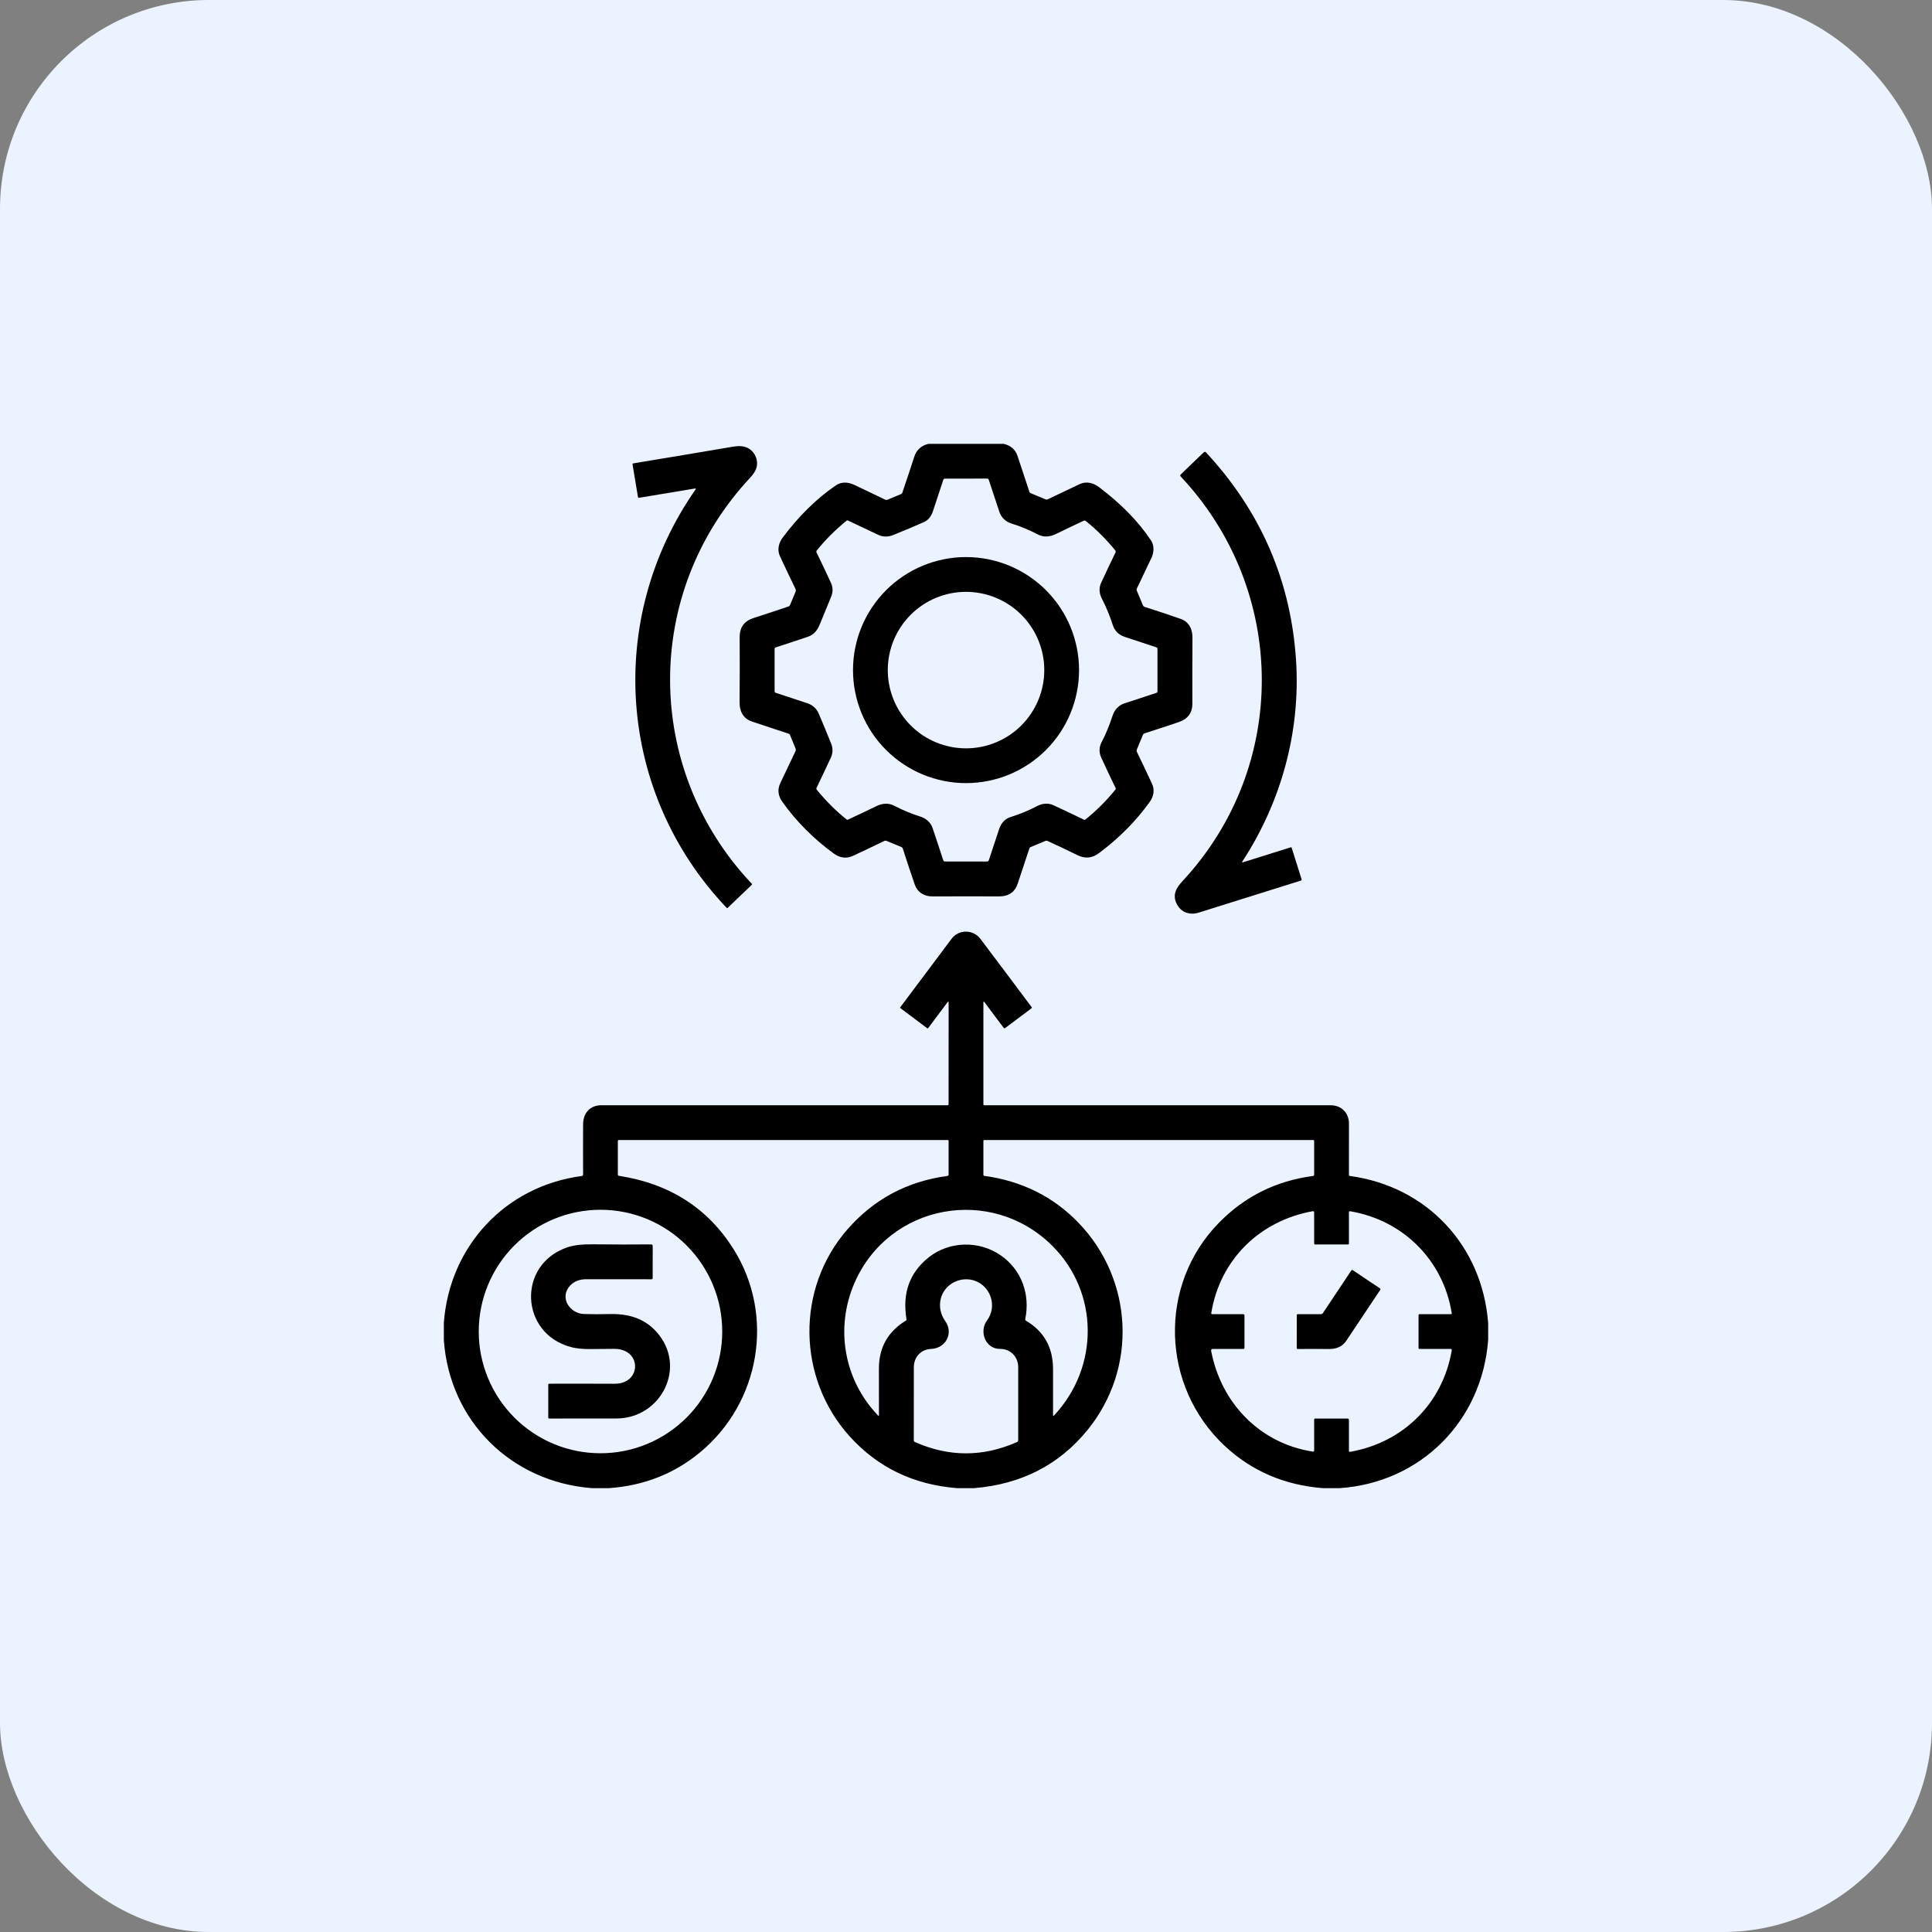
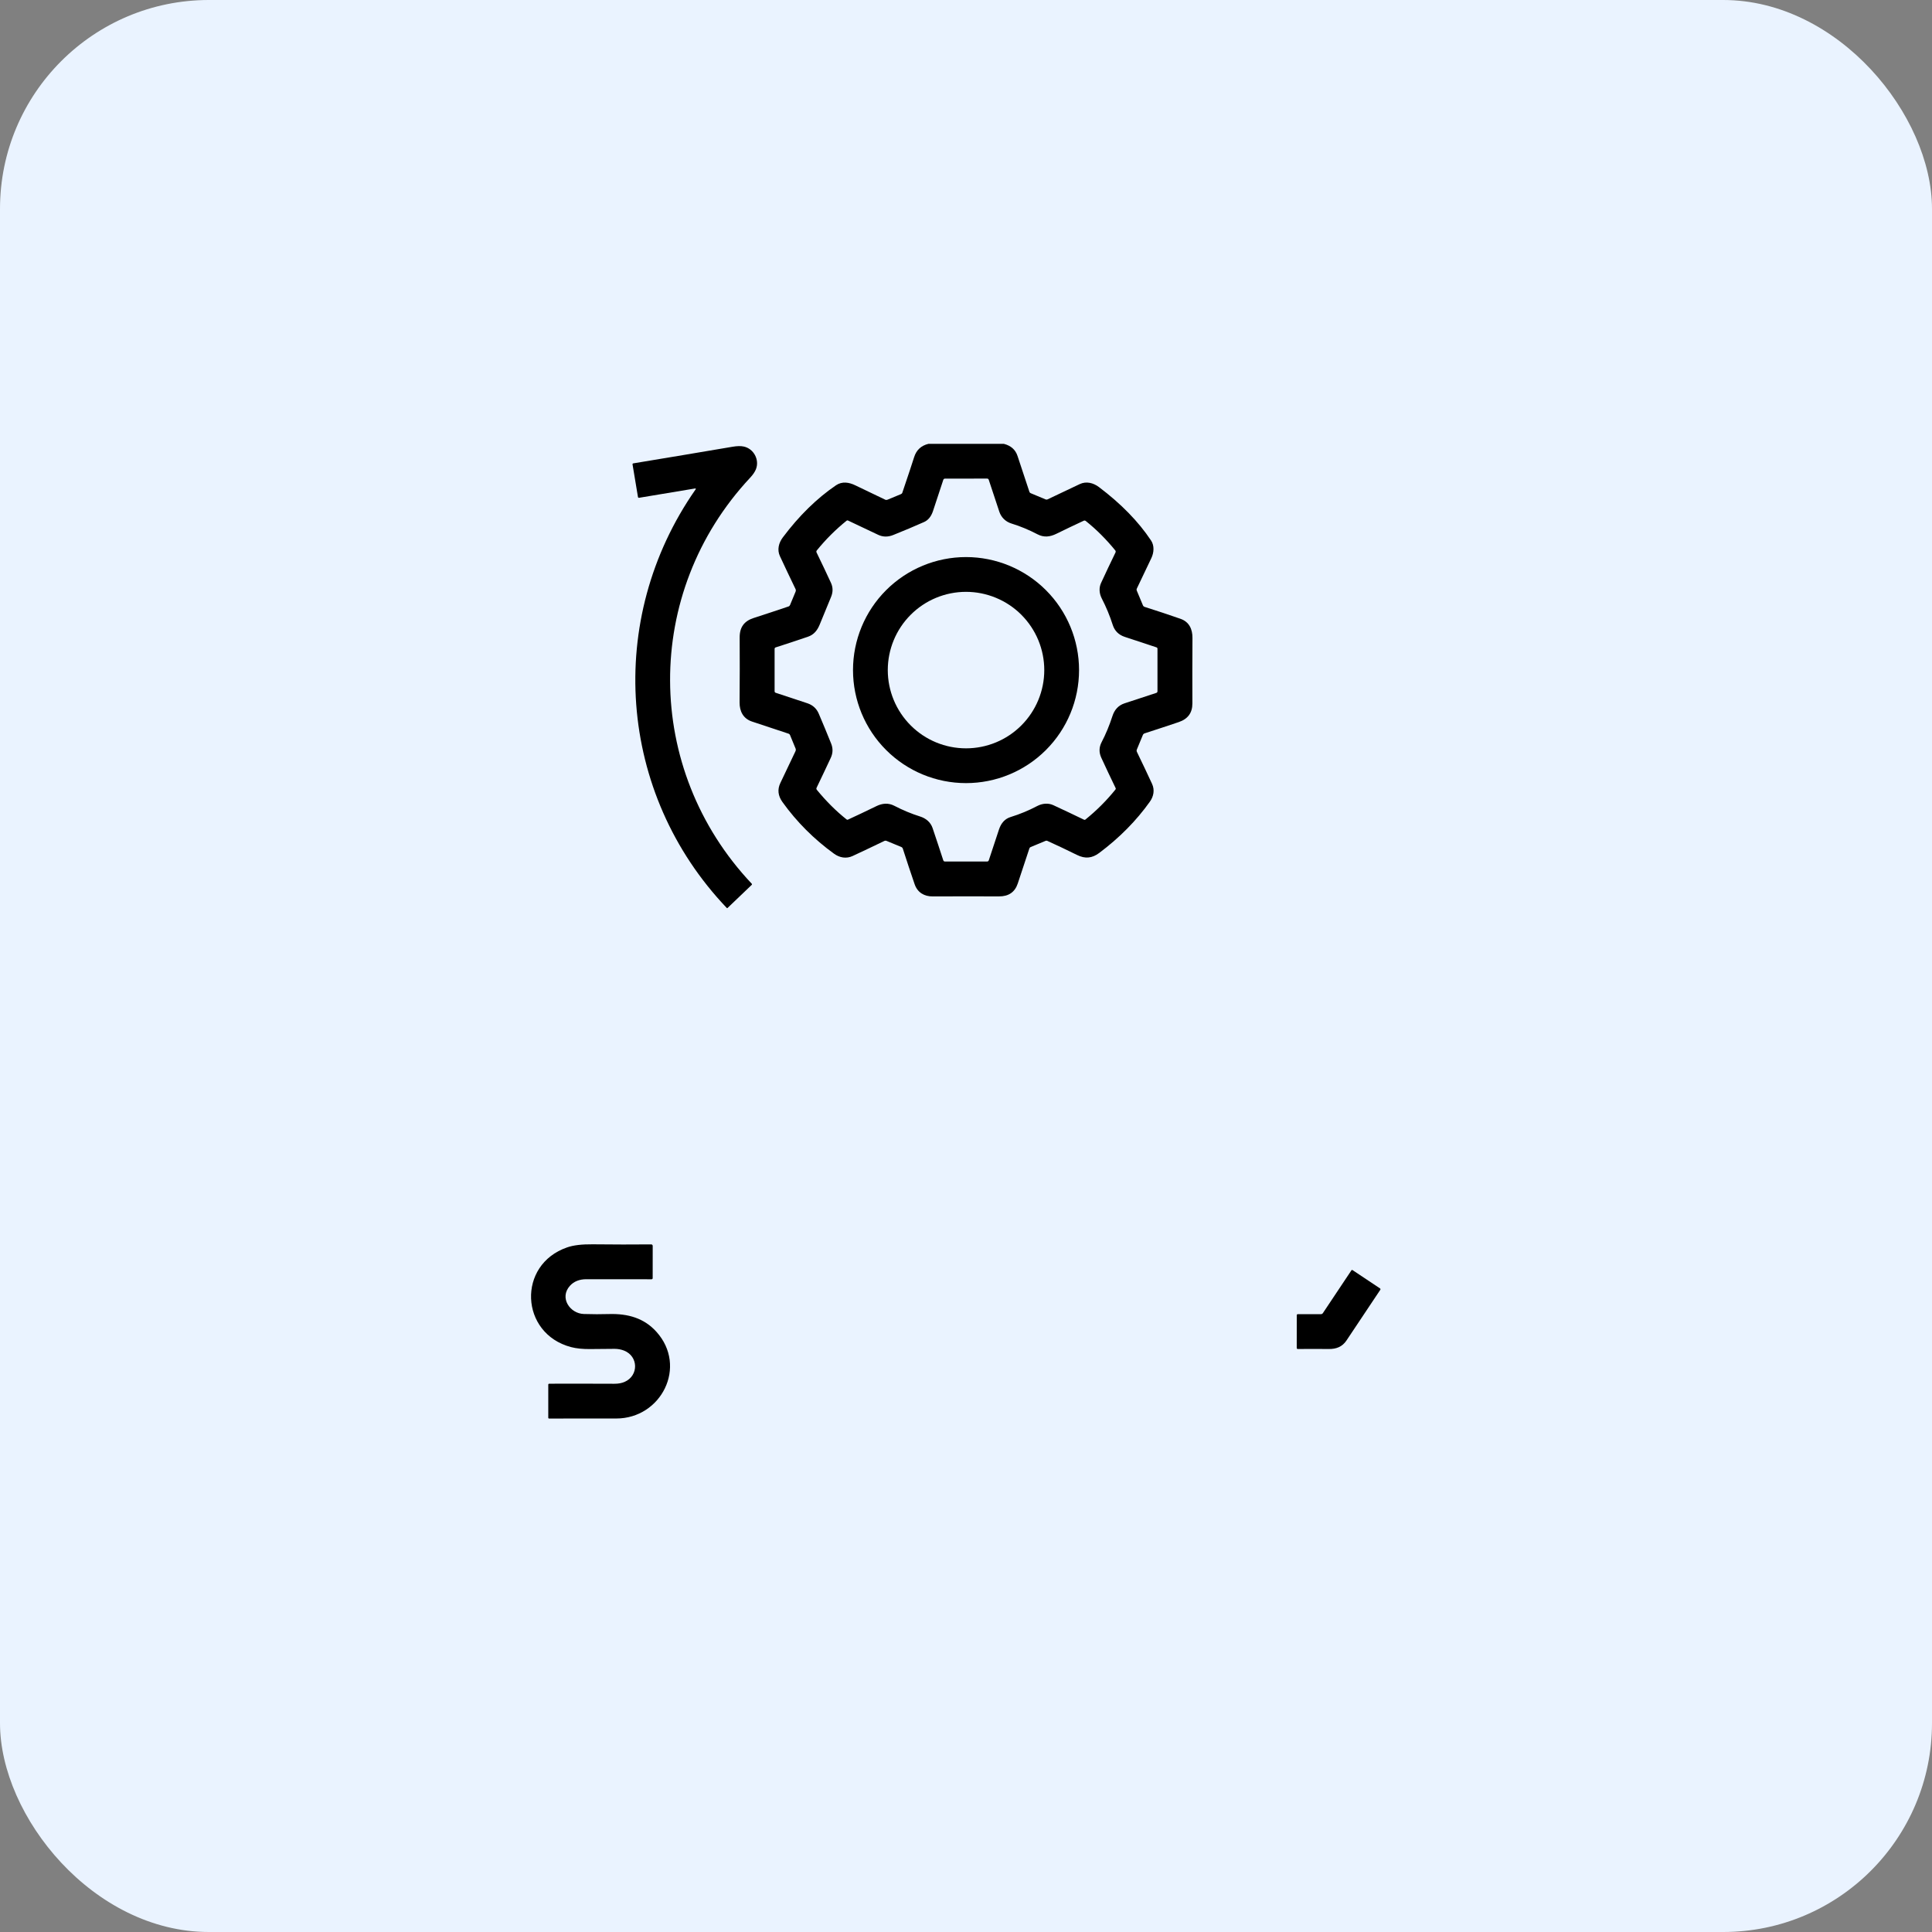
<svg xmlns="http://www.w3.org/2000/svg" width="74" height="74" viewBox="0 0 74 74" fill="none">
  <rect x="0" y="0" width="74" height="74" fill="#808080" stroke="none" />
  <rect width="74" height="74" rx="8" fill="#EAF3FF" />
  <path d="M35.562 17H38.449C38.721 17.069 38.896 17.225 38.975 17.468C39.124 17.926 39.276 18.382 39.428 18.836C39.432 18.848 39.439 18.86 39.448 18.869C39.457 18.879 39.468 18.886 39.48 18.891L40.05 19.129C40.075 19.139 40.1 19.139 40.124 19.127C40.544 18.926 40.955 18.731 41.359 18.541C41.608 18.425 41.877 18.494 42.091 18.655C42.938 19.294 43.604 19.975 44.087 20.701C44.22 20.898 44.201 21.166 44.098 21.38C43.913 21.764 43.727 22.153 43.541 22.548C43.531 22.571 43.53 22.595 43.54 22.619L43.776 23.184C43.789 23.215 43.812 23.236 43.844 23.246C44.324 23.398 44.781 23.55 45.216 23.702C45.553 23.82 45.677 24.104 45.674 24.438C45.669 25.291 45.667 26.126 45.671 26.942C45.673 27.301 45.499 27.539 45.15 27.657C44.724 27.801 44.288 27.945 43.845 28.088C43.811 28.099 43.788 28.12 43.774 28.152L43.545 28.706C43.531 28.738 43.532 28.771 43.548 28.803C43.755 29.231 43.949 29.638 44.127 30.025C44.234 30.26 44.187 30.504 44.042 30.707C43.525 31.434 42.879 32.088 42.105 32.668C41.828 32.877 41.562 32.899 41.255 32.748C40.854 32.55 40.474 32.37 40.114 32.207C40.093 32.197 40.071 32.197 40.05 32.206L39.476 32.444C39.452 32.454 39.436 32.471 39.428 32.496C39.269 32.977 39.12 33.425 38.983 33.839C38.873 34.171 38.633 34.336 38.264 34.334C37.396 34.331 36.55 34.331 35.724 34.335C35.404 34.337 35.143 34.189 35.032 33.866C34.879 33.42 34.728 32.966 34.58 32.505C34.57 32.475 34.55 32.454 34.52 32.441L33.952 32.206C33.939 32.201 33.926 32.199 33.913 32.199C33.9 32.2 33.887 32.203 33.875 32.209C33.452 32.414 33.046 32.606 32.657 32.787C32.416 32.899 32.159 32.853 31.948 32.701C31.177 32.143 30.518 31.483 29.971 30.722C29.798 30.481 29.771 30.237 29.89 29.989C30.083 29.586 30.276 29.18 30.469 28.772C30.476 28.756 30.481 28.739 30.481 28.721C30.482 28.704 30.479 28.687 30.472 28.67L30.26 28.155C30.255 28.143 30.247 28.131 30.237 28.122C30.227 28.112 30.215 28.105 30.202 28.101C29.716 27.942 29.249 27.788 28.8 27.636C28.465 27.523 28.326 27.241 28.328 26.909C28.335 26.015 28.336 25.186 28.331 24.423C28.327 24.021 28.506 23.788 28.866 23.671C29.321 23.524 29.766 23.377 30.202 23.229C30.229 23.22 30.249 23.201 30.26 23.174L30.472 22.663C30.486 22.628 30.486 22.594 30.47 22.561C30.271 22.149 30.072 21.73 29.873 21.302C29.759 21.058 29.827 20.793 29.983 20.585C30.607 19.753 31.287 19.087 32.022 18.587C32.255 18.429 32.52 18.472 32.76 18.589C33.145 18.776 33.527 18.959 33.906 19.139C33.919 19.145 33.933 19.149 33.947 19.149C33.962 19.149 33.976 19.146 33.99 19.141L34.511 18.925C34.536 18.915 34.554 18.896 34.562 18.869C34.79 18.195 34.941 17.741 35.014 17.508C35.1 17.236 35.283 17.067 35.562 17ZM40.462 20.445C40.224 20.562 39.988 20.595 39.743 20.467C39.41 20.293 39.075 20.154 38.738 20.051C38.519 19.983 38.351 19.821 38.277 19.602C38.142 19.199 38.007 18.791 37.872 18.379C37.862 18.347 37.84 18.331 37.807 18.331L36.195 18.332C36.18 18.332 36.167 18.337 36.155 18.345C36.144 18.353 36.136 18.364 36.131 18.377C36.001 18.776 35.868 19.177 35.734 19.58C35.664 19.787 35.55 19.926 35.391 19.996C35.014 20.163 34.622 20.328 34.215 20.491C34.012 20.573 33.82 20.571 33.637 20.485C33.271 20.313 32.885 20.13 32.478 19.936C32.47 19.932 32.461 19.931 32.453 19.932C32.444 19.933 32.436 19.936 32.43 19.941C32.009 20.28 31.628 20.66 31.286 21.082C31.266 21.107 31.263 21.134 31.277 21.163C31.472 21.563 31.655 21.95 31.827 22.323C31.908 22.498 31.909 22.68 31.83 22.868C31.69 23.202 31.546 23.552 31.398 23.919C31.306 24.145 31.175 24.311 30.944 24.389C30.526 24.531 30.114 24.667 29.71 24.797C29.683 24.806 29.669 24.826 29.669 24.855V26.475C29.669 26.506 29.684 26.526 29.713 26.536C30.126 26.67 30.53 26.804 30.926 26.937C31.131 27.006 31.276 27.138 31.359 27.332C31.522 27.713 31.68 28.096 31.835 28.481C31.909 28.666 31.904 28.848 31.82 29.028C31.651 29.392 31.469 29.773 31.277 30.174C31.271 30.186 31.268 30.2 31.27 30.214C31.272 30.227 31.277 30.24 31.286 30.251C31.646 30.691 32.028 31.071 32.431 31.39C32.437 31.395 32.444 31.398 32.453 31.399C32.461 31.4 32.469 31.399 32.476 31.395C32.82 31.237 33.186 31.063 33.574 30.874C33.796 30.766 34.03 30.747 34.251 30.862C34.581 31.033 34.911 31.17 35.24 31.273C35.462 31.342 35.644 31.491 35.72 31.716C35.858 32.125 35.995 32.536 36.129 32.95C36.14 32.982 36.162 32.998 36.196 32.998H37.808C37.822 32.998 37.837 32.994 37.848 32.986C37.86 32.977 37.869 32.965 37.873 32.952C38.002 32.558 38.132 32.164 38.264 31.769C38.348 31.518 38.496 31.359 38.709 31.294C39.062 31.185 39.403 31.044 39.731 30.871C39.92 30.772 40.149 30.749 40.345 30.84C40.736 31.021 41.127 31.206 41.517 31.395C41.539 31.406 41.559 31.403 41.577 31.388C41.999 31.048 42.382 30.665 42.725 30.24C42.731 30.232 42.735 30.223 42.736 30.214C42.737 30.204 42.736 30.194 42.731 30.185C42.537 29.784 42.354 29.397 42.183 29.025C42.089 28.82 42.093 28.62 42.195 28.425C42.355 28.119 42.492 27.787 42.608 27.43C42.684 27.193 42.83 27.018 43.076 26.938C43.505 26.799 43.909 26.666 44.288 26.54C44.319 26.529 44.334 26.508 44.334 26.475V24.847C44.334 24.836 44.331 24.825 44.324 24.816C44.318 24.806 44.308 24.8 44.298 24.796C43.883 24.66 43.477 24.526 43.081 24.394C42.847 24.316 42.694 24.164 42.621 23.938C42.509 23.586 42.368 23.247 42.2 22.922C42.105 22.738 42.085 22.519 42.172 22.331C42.346 21.953 42.531 21.564 42.725 21.163C42.739 21.133 42.736 21.105 42.716 21.081C42.37 20.655 41.995 20.281 41.591 19.958C41.565 19.936 41.536 19.932 41.505 19.947C41.153 20.11 40.806 20.277 40.462 20.445Z" fill="black" />
  <path d="M26.614 18.711L24.481 19.066C24.454 19.07 24.439 19.059 24.435 19.033L24.227 17.783C24.226 17.776 24.228 17.768 24.232 17.761C24.237 17.755 24.244 17.75 24.251 17.749C25.532 17.538 26.801 17.325 28.056 17.112C28.23 17.082 28.373 17.079 28.485 17.103C28.87 17.183 29.1 17.613 28.952 17.978C28.911 18.078 28.838 18.185 28.733 18.297C24.617 22.701 24.65 29.462 28.794 33.849C28.797 33.852 28.799 33.855 28.8 33.859C28.802 33.863 28.802 33.867 28.802 33.871C28.802 33.875 28.801 33.879 28.8 33.882C28.798 33.886 28.796 33.889 28.793 33.892L27.864 34.78C27.856 34.788 27.848 34.788 27.84 34.78C23.653 30.39 23.171 23.72 26.639 18.751C26.662 18.718 26.654 18.704 26.614 18.711Z" fill="black" />
-   <path d="M47.589 32.99C47.565 33.027 47.574 33.039 47.616 33.026L49.441 32.453C49.458 32.448 49.469 32.454 49.474 32.471L49.855 33.682C49.856 33.687 49.857 33.691 49.856 33.696C49.856 33.7 49.855 33.705 49.852 33.709C49.85 33.713 49.847 33.717 49.844 33.72C49.84 33.723 49.836 33.725 49.832 33.727C48.559 34.127 47.251 34.537 45.908 34.957C45.576 35.061 45.241 34.951 45.076 34.631C44.89 34.273 45.056 34.003 45.302 33.738C49.382 29.341 49.323 22.613 45.22 18.247C45.211 18.237 45.206 18.224 45.206 18.211C45.207 18.197 45.212 18.184 45.222 18.175L46.111 17.32C46.116 17.315 46.122 17.311 46.129 17.309C46.136 17.306 46.143 17.305 46.15 17.305C46.157 17.305 46.165 17.307 46.171 17.31C46.178 17.313 46.184 17.317 46.189 17.323C48.303 19.601 49.454 22.27 49.644 25.331C49.812 28.038 49.065 30.732 47.589 32.99Z" fill="black" />
  <path d="M41.33 25.666C41.33 26.814 40.874 27.916 40.062 28.727C39.25 29.539 38.149 29.995 37.001 29.995C35.853 29.995 34.752 29.539 33.94 28.727C33.128 27.916 32.672 26.814 32.672 25.666C32.672 24.518 33.128 23.417 33.94 22.605C34.752 21.794 35.853 21.337 37.001 21.337C38.149 21.337 39.25 21.794 40.062 22.605C40.874 23.417 41.33 24.518 41.33 25.666ZM39.998 25.666C39.998 25.273 39.92 24.883 39.77 24.52C39.619 24.156 39.398 23.826 39.12 23.547C38.842 23.269 38.511 23.048 38.148 22.898C37.784 22.747 37.394 22.669 37.001 22.669C36.206 22.669 35.444 22.985 34.882 23.547C34.32 24.109 34.004 24.872 34.004 25.666C34.004 26.461 34.32 27.223 34.882 27.785C35.444 28.348 36.206 28.663 37.001 28.663C37.796 28.663 38.558 28.348 39.12 27.785C39.682 27.223 39.998 26.461 39.998 25.666Z" fill="black" />
-   <path d="M57 50.68V51.321C56.768 54.424 54.422 56.787 51.312 57H50.669C49.188 56.882 47.932 56.34 46.9 55.372C44.473 53.094 44.347 49.233 46.681 46.842C47.669 45.83 48.871 45.23 50.288 45.043C50.319 45.039 50.335 45.02 50.335 44.988V43.694C50.335 43.687 50.332 43.679 50.327 43.673C50.321 43.668 50.313 43.665 50.306 43.665H37.702C37.697 43.665 37.692 43.666 37.688 43.667C37.683 43.669 37.679 43.672 37.676 43.675C37.673 43.679 37.67 43.682 37.668 43.687C37.667 43.691 37.666 43.696 37.666 43.701V45.008C37.666 45.016 37.668 45.022 37.673 45.028C37.677 45.033 37.684 45.036 37.691 45.037C39.136 45.233 40.342 45.832 41.31 46.836C43.402 49.007 43.588 52.397 41.653 54.774C40.568 56.107 39.121 56.849 37.312 57H36.666C34.994 56.87 33.619 56.207 32.541 55.013C30.538 52.793 30.469 49.358 32.467 47.078C33.476 45.928 34.749 45.249 36.288 45.041C36.319 45.036 36.334 45.018 36.334 44.987V43.701C36.334 43.691 36.331 43.682 36.324 43.675C36.317 43.669 36.308 43.665 36.298 43.665H23.699C23.69 43.665 23.681 43.668 23.675 43.675C23.669 43.681 23.665 43.69 23.665 43.699V44.986C23.665 45.015 23.679 45.032 23.709 45.037C25.646 45.336 27.109 46.273 28.098 47.847C29.69 50.385 29.115 53.722 26.817 55.626C25.826 56.448 24.66 56.906 23.32 57H22.677C19.581 56.762 17.219 54.433 17 51.327V50.665C17.219 47.726 19.361 45.429 22.285 45.043C22.318 45.038 22.334 45.019 22.334 44.987C22.331 44.329 22.331 43.689 22.334 43.067C22.336 42.618 22.61 42.333 23.038 42.333C27.43 42.332 31.848 42.332 36.29 42.333C36.319 42.333 36.333 42.319 36.333 42.291L36.335 38.402C36.335 38.355 36.321 38.35 36.292 38.388L35.55 39.38C35.548 39.382 35.546 39.384 35.543 39.386C35.54 39.388 35.537 39.389 35.534 39.389C35.53 39.39 35.527 39.389 35.524 39.389C35.521 39.388 35.517 39.386 35.515 39.384L34.489 38.615C34.474 38.605 34.473 38.593 34.484 38.578C35.148 37.693 35.803 36.819 36.449 35.956C36.728 35.585 37.278 35.598 37.551 35.959C38.215 36.84 38.871 37.713 39.517 38.579C39.522 38.585 39.523 38.592 39.522 38.6C39.521 38.607 39.517 38.613 39.511 38.618L38.501 39.376C38.492 39.383 38.481 39.386 38.47 39.384C38.459 39.383 38.45 39.377 38.443 39.369L37.709 38.389C37.68 38.35 37.666 38.355 37.666 38.403V42.29C37.666 42.319 37.68 42.333 37.709 42.333C41.852 42.332 46.27 42.332 50.962 42.333C51.382 42.333 51.669 42.629 51.668 43.038C51.666 43.812 51.666 44.463 51.667 44.993C51.667 45.023 51.682 45.039 51.712 45.043C54.662 45.447 56.777 47.719 57 50.68ZM27.663 51C27.663 50.388 27.543 49.781 27.308 49.215C27.074 48.65 26.73 48.136 26.297 47.702C25.864 47.269 25.35 46.926 24.785 46.691C24.219 46.457 23.612 46.337 23 46.337C21.763 46.337 20.577 46.828 19.703 47.702C18.828 48.577 18.337 49.763 18.337 51C18.337 52.237 18.828 53.423 19.703 54.297C20.577 55.172 21.763 55.663 23 55.663C24.237 55.663 25.423 55.172 26.297 54.297C27.172 53.423 27.663 52.237 27.663 51ZM40.301 47.713C37.965 45.391 34.049 46.112 32.731 49.135C31.979 50.859 32.319 52.851 33.634 54.219C33.655 54.241 33.666 54.237 33.666 54.207C33.665 53.593 33.664 53 33.664 52.426C33.664 51.615 34.008 51.001 34.695 50.585C34.717 50.572 34.725 50.553 34.721 50.529C34.554 49.533 34.838 48.743 35.574 48.158C36.357 47.537 37.505 47.501 38.344 48.092C39.13 48.645 39.463 49.576 39.27 50.52C39.263 50.55 39.273 50.572 39.299 50.587C39.987 50.994 40.332 51.609 40.334 52.432C40.336 52.989 40.336 53.577 40.334 54.196C40.334 54.237 40.348 54.243 40.376 54.212C42.109 52.356 42.098 49.501 40.301 47.713ZM47.666 50.387V51.628C47.666 51.638 47.661 51.648 47.654 51.656C47.647 51.663 47.636 51.667 47.626 51.667H46.457C46.403 51.667 46.381 51.694 46.391 51.747C46.773 53.748 48.26 55.288 50.288 55.601C50.319 55.606 50.335 55.592 50.335 55.56V54.38C50.335 54.348 50.351 54.333 50.382 54.333H51.613C51.649 54.333 51.667 54.351 51.667 54.387V55.571C51.667 55.601 51.682 55.613 51.712 55.608C53.742 55.255 55.26 53.755 55.605 51.721C55.61 51.685 55.595 51.667 55.559 51.667H54.367C54.358 51.667 54.349 51.663 54.343 51.657C54.336 51.651 54.333 51.642 54.333 51.633V50.382C54.333 50.351 54.348 50.335 54.38 50.335H55.573C55.598 50.335 55.609 50.322 55.605 50.297C55.279 48.272 53.75 46.737 51.715 46.394C51.683 46.389 51.667 46.402 51.667 46.434V47.626C51.667 47.652 51.654 47.666 51.628 47.666H50.377C50.349 47.666 50.335 47.651 50.335 47.623V46.437C50.335 46.43 50.334 46.423 50.331 46.417C50.328 46.411 50.324 46.406 50.319 46.401C50.314 46.397 50.308 46.394 50.301 46.392C50.295 46.39 50.288 46.39 50.281 46.391C48.245 46.762 46.734 48.241 46.395 50.287C46.389 50.319 46.403 50.335 46.436 50.335H47.613C47.648 50.335 47.666 50.352 47.666 50.387ZM36.2 50.592C36.538 51.066 36.227 51.645 35.656 51.668C35.268 51.683 35.002 51.988 35.002 52.369C35.002 53.388 35.001 54.32 35 55.164C35 55.197 35.015 55.221 35.046 55.234C36.349 55.811 37.652 55.811 38.955 55.233C38.985 55.22 39 55.197 39 55.165C38.998 54.246 38.998 53.313 39 52.365C39.001 51.975 38.705 51.662 38.306 51.666C37.736 51.67 37.49 50.992 37.811 50.566C38.002 50.312 38.046 49.971 37.944 49.675C37.744 49.095 37.112 48.841 36.563 49.102C35.993 49.373 35.835 50.081 36.2 50.592Z" fill="black" />
  <path d="M23.925 52.929C24.468 52.69 24.456 51.949 23.903 51.731C23.788 51.686 23.666 51.664 23.538 51.664C23.224 51.665 22.919 51.667 22.625 51.672C22.331 51.677 22.078 51.651 21.869 51.596C19.915 51.078 19.798 48.438 21.725 47.777C21.964 47.694 22.288 47.656 22.698 47.66C23.501 47.669 24.25 47.67 24.943 47.663C24.95 47.663 24.958 47.664 24.965 47.667C24.971 47.669 24.978 47.673 24.983 47.679C24.988 47.684 24.993 47.69 24.995 47.697C24.998 47.703 25 47.711 25 47.718L24.999 48.952C24.999 48.983 24.983 48.999 24.952 48.999C24.087 49 23.258 48.999 22.465 48.997C22.195 48.996 21.983 49.08 21.83 49.249C21.415 49.706 21.83 50.313 22.363 50.329C22.698 50.34 23.021 50.34 23.329 50.331C24.052 50.311 24.67 50.486 25.142 51.01C26.341 52.339 25.329 54.334 23.6 54.332C22.67 54.332 21.812 54.332 21.028 54.333C21.02 54.333 21.013 54.33 21.008 54.325C21.003 54.319 21 54.312 21 54.305V53.038C21 53.012 21.013 52.999 21.039 52.999C21.865 52.997 22.696 52.997 23.53 53.001C23.682 53.002 23.813 52.978 23.925 52.929Z" fill="black" />
-   <path d="M50.596 50.335C50.627 50.335 50.652 50.322 50.669 50.296L51.763 48.656C51.766 48.652 51.769 48.649 51.772 48.647C51.775 48.645 51.779 48.643 51.783 48.642C51.787 48.641 51.792 48.641 51.796 48.642C51.8 48.643 51.804 48.645 51.807 48.647L52.857 49.348C52.866 49.354 52.872 49.363 52.874 49.373C52.876 49.383 52.874 49.394 52.868 49.403C52.44 50.043 52.009 50.69 51.573 51.344C51.412 51.586 51.182 51.674 50.892 51.67C50.476 51.666 50.083 51.666 49.712 51.67C49.683 51.67 49.668 51.655 49.668 51.625L49.669 50.381C49.669 50.35 49.684 50.335 49.714 50.335H50.596Z" fill="black" />
+   <path d="M50.596 50.335C50.627 50.335 50.652 50.322 50.669 50.296L51.763 48.656C51.766 48.652 51.769 48.649 51.772 48.647C51.775 48.645 51.779 48.643 51.783 48.642C51.787 48.641 51.792 48.641 51.796 48.642L52.857 49.348C52.866 49.354 52.872 49.363 52.874 49.373C52.876 49.383 52.874 49.394 52.868 49.403C52.44 50.043 52.009 50.69 51.573 51.344C51.412 51.586 51.182 51.674 50.892 51.67C50.476 51.666 50.083 51.666 49.712 51.67C49.683 51.67 49.668 51.655 49.668 51.625L49.669 50.381C49.669 50.35 49.684 50.335 49.714 50.335H50.596Z" fill="black" />
</svg>